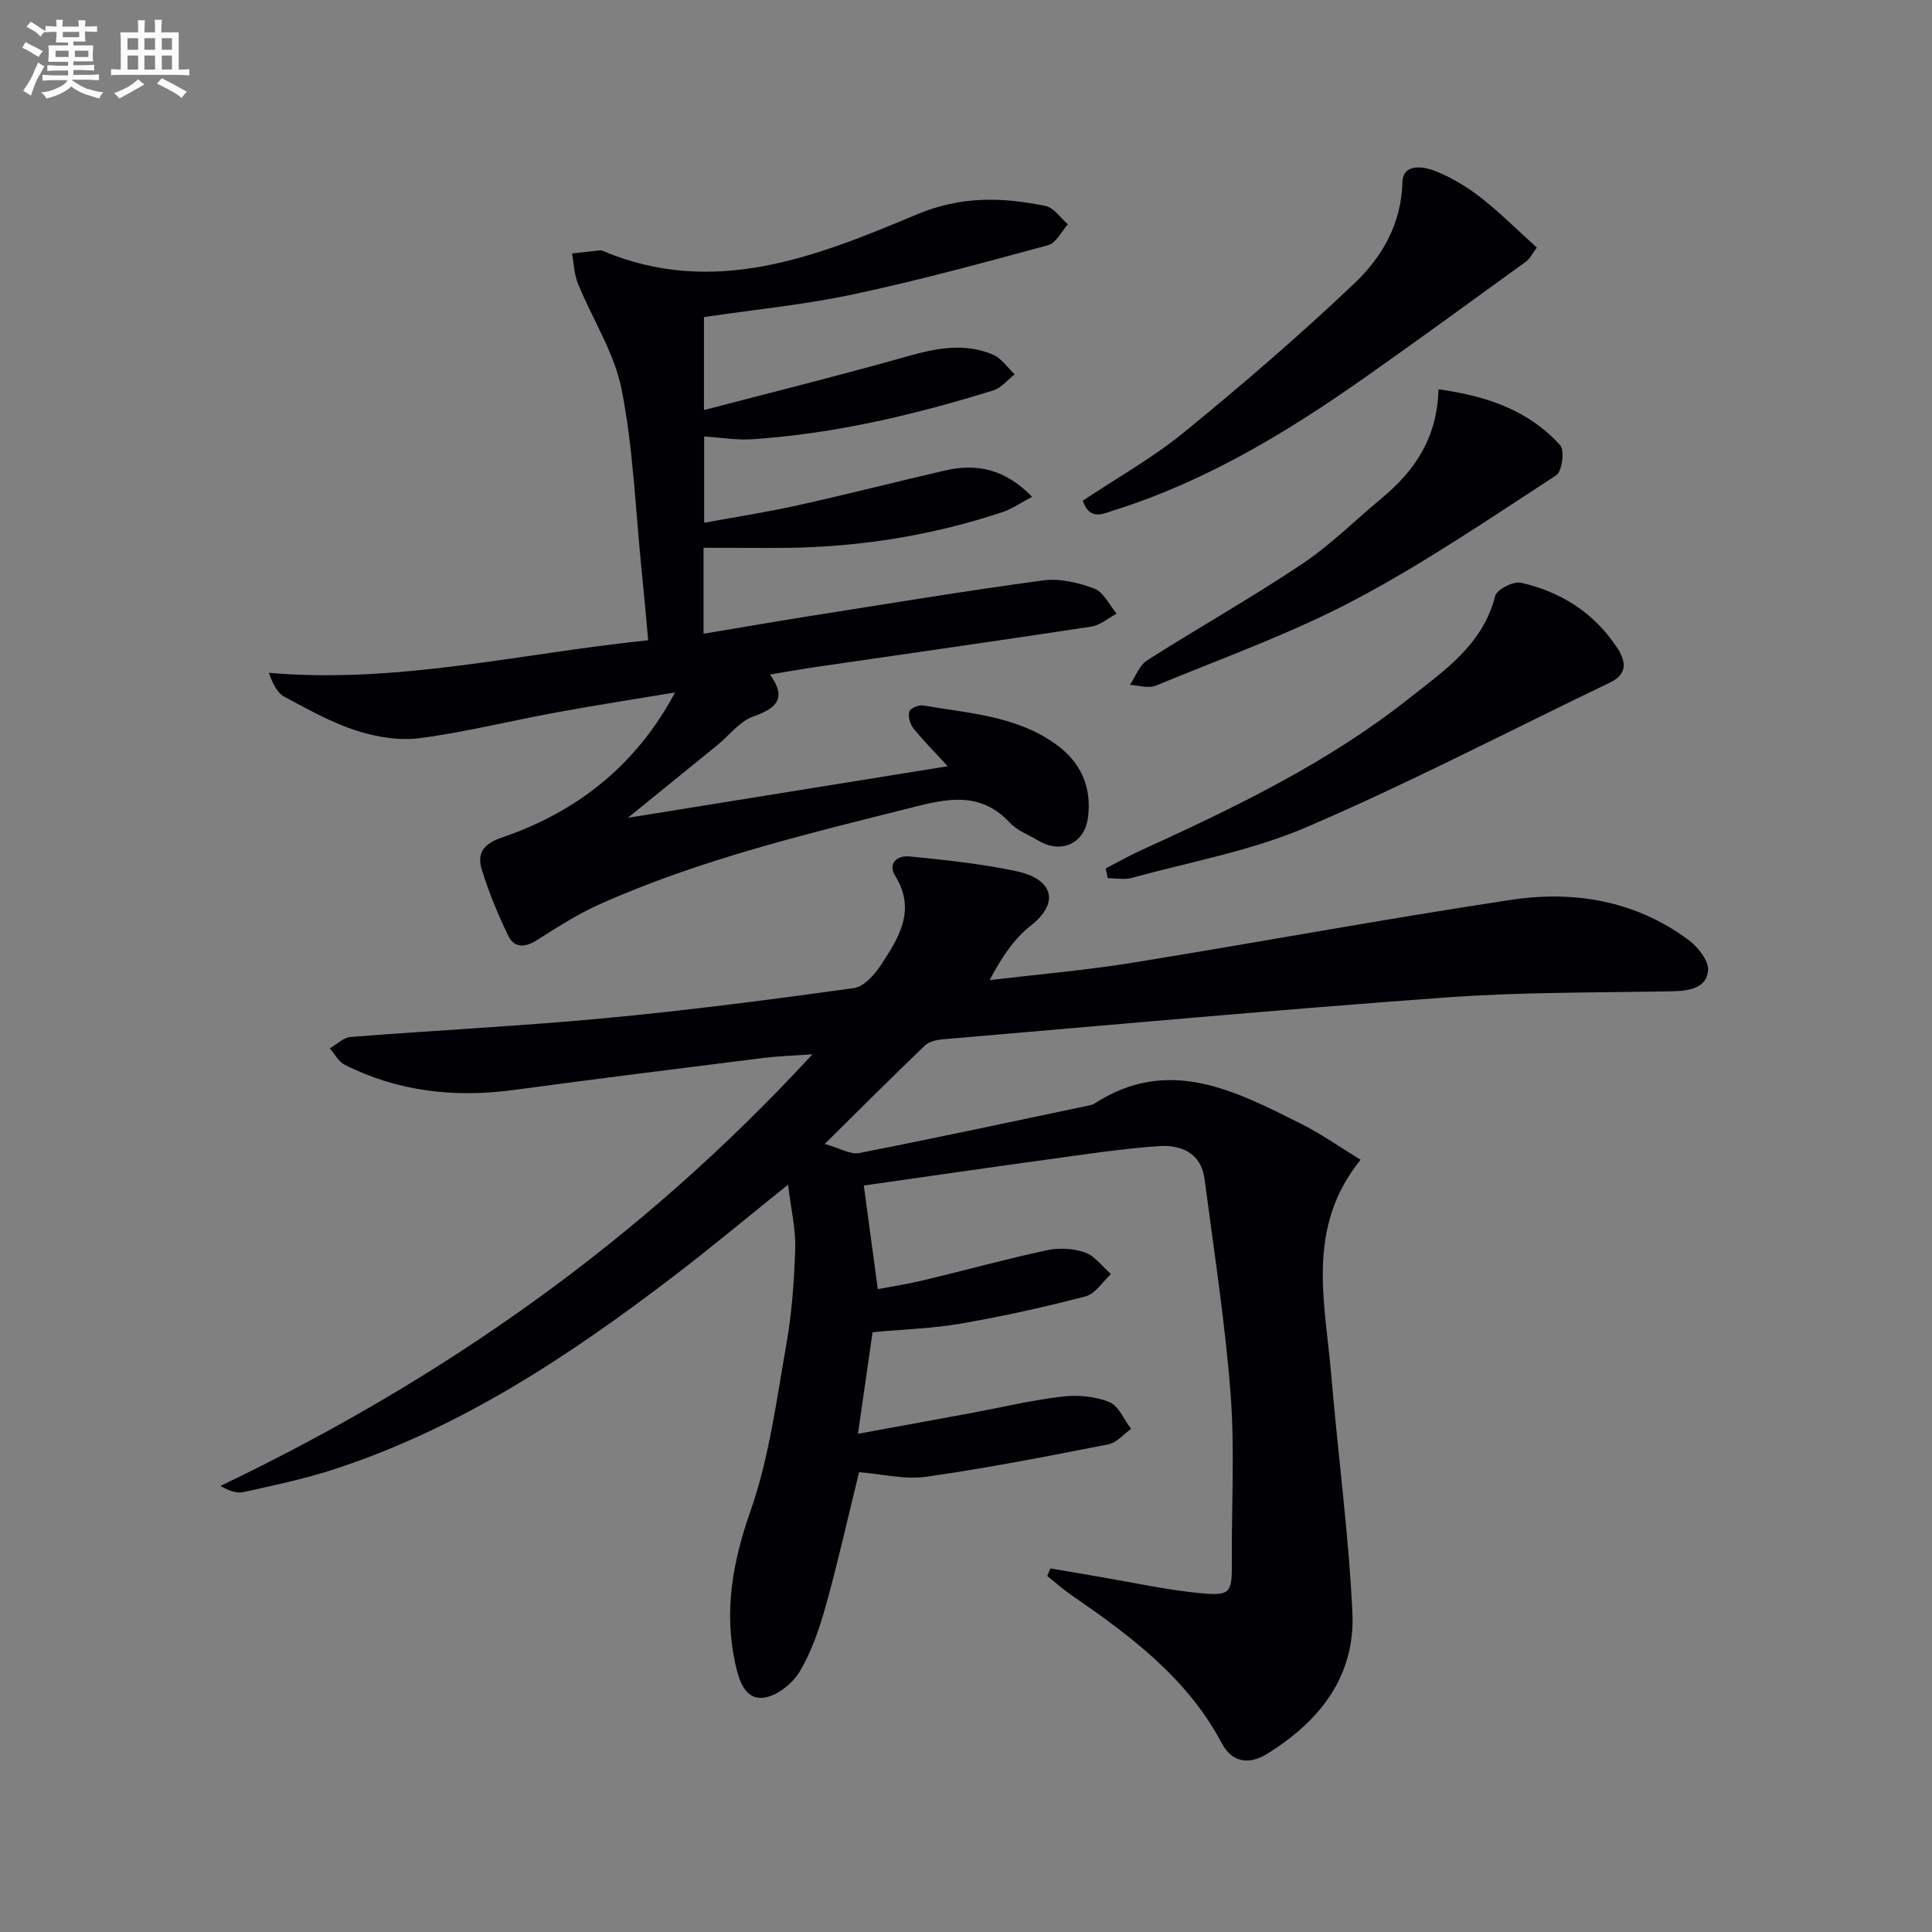
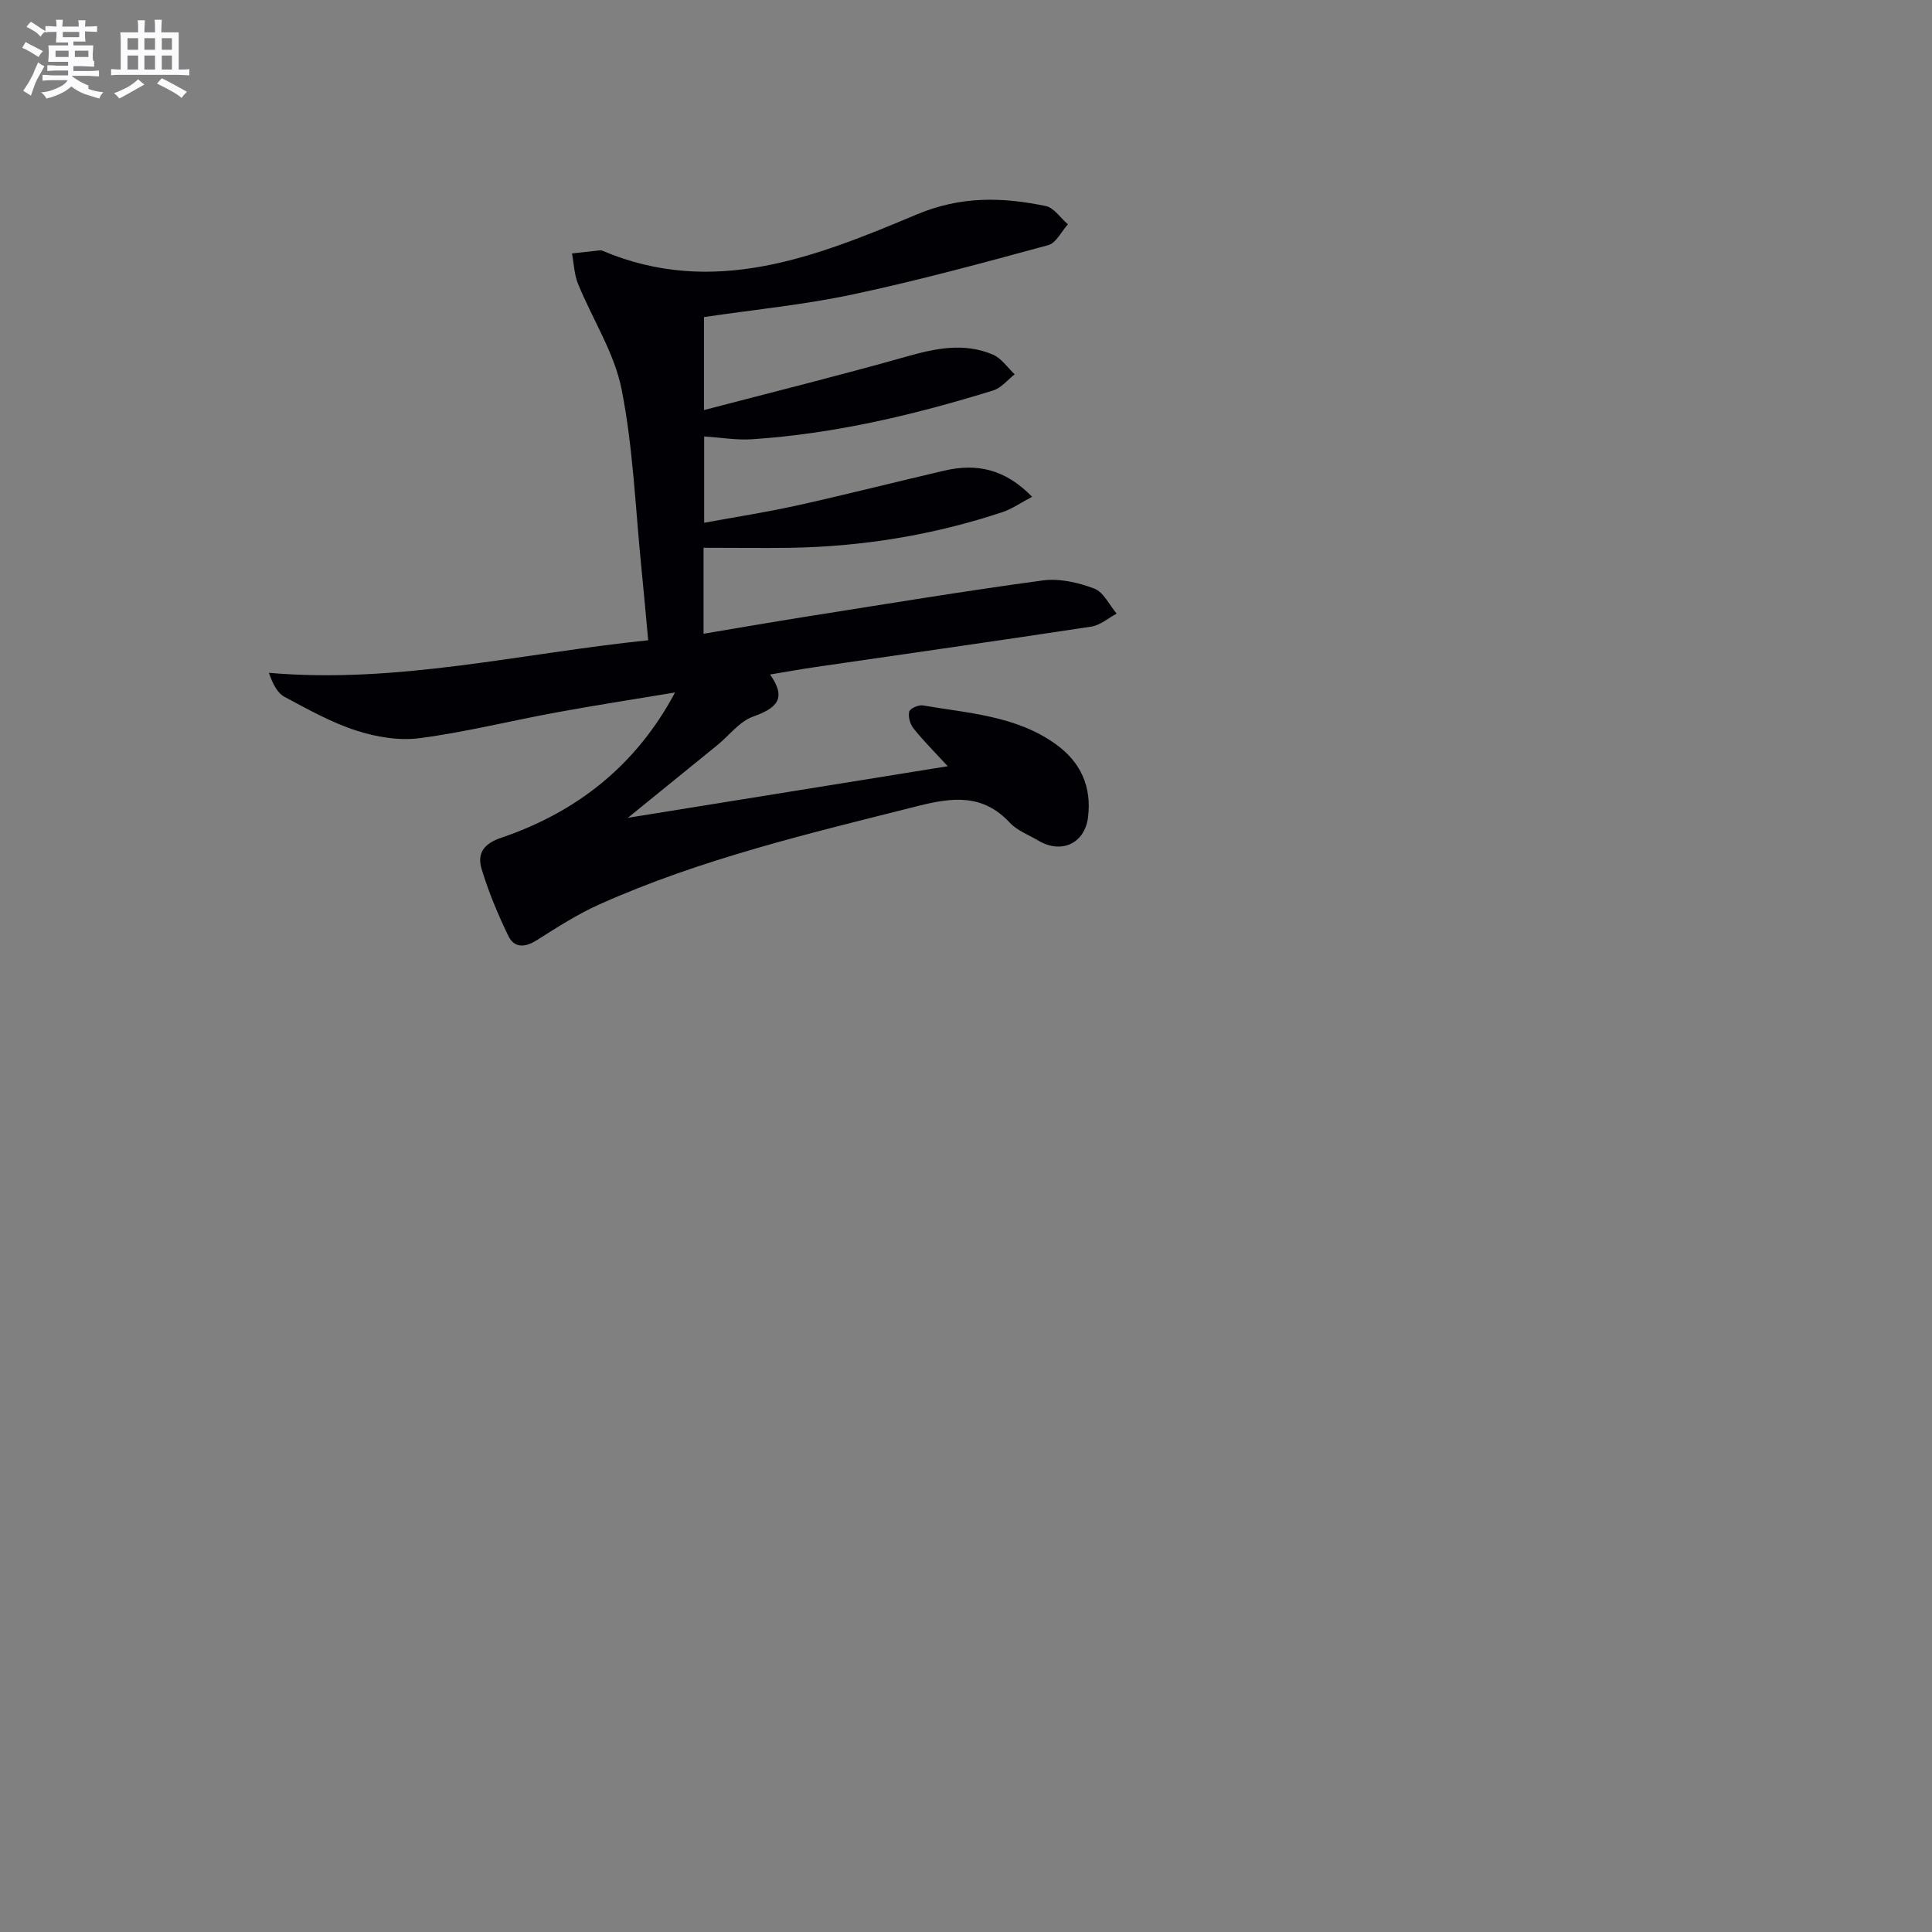
<svg xmlns="http://www.w3.org/2000/svg" enable-background="new 0 0 400 400" viewBox="0 0 400 400">
  <rect x="0" y="0" width="400" height="400" fill="#808080" stroke="none" />
  <g fill="#010105">
-     <path d="m168.21 218.28c-4.32.31-7.21.39-10.05.74-17.28 2.17-34.57 4.33-51.83 6.65-12.19 1.64-23.89.34-34.95-5.21-1.28-.64-2.08-2.25-3.1-3.41 1.44-.82 2.82-2.24 4.32-2.36 17.56-1.38 35.17-2.24 52.71-3.89 17.2-1.62 34.35-3.85 51.46-6.22 2.11-.29 4.34-2.83 5.68-4.88 3.66-5.57 7.26-11.27 2.91-18.33-1.7-2.77.6-4.3 2.94-4.06 7.41.75 14.87 1.51 22.14 3.06 7.46 1.59 9.15 6.41 2.94 11.3-3.53 2.77-6.11 6.74-8.48 11.25 9.82-1.17 19.69-2.01 29.44-3.58 26.22-4.23 52.34-9.09 78.6-13.05 12.98-1.95 25.64.19 36.55 8.24 1.98 1.46 4.32 4.34 4.15 6.37-.3 3.66-3.87 4.26-7.32 4.33-15.64.3-31.32.15-46.9 1.28-34.8 2.52-69.56 5.71-104.33 8.68-1.25.11-2.78.48-3.63 1.3-6.59 6.32-13.05 12.78-20.71 20.35 3.22.9 5.33 2.24 7.12 1.89 15.95-3.13 31.85-6.55 47.76-9.89.32-.07.66-.16.93-.34 15.42-9.99 29.19-2.64 42.91 4.22 4.1 2.05 7.89 4.75 12.23 7.4-11.45 14.12-7.33 29.59-6.07 44.65 1.37 16.38 3.6 32.71 4.37 49.12.62 13.19-6.84 22.57-17.72 29.26-3.6 2.21-7.15 1.88-9.33-2.25-7.13-13.43-18.82-22.18-30.95-30.52-1.81-1.24-3.46-2.72-5.18-4.09.21-.52.43-1.05.64-1.57 3.27.56 6.54 1.13 9.81 1.68 7.18 1.21 14.32 2.81 21.56 3.48 5.98.56 6.25-.24 6.21-6.41-.08-11.63.62-23.31-.26-34.87-1.14-14.88-3.45-29.68-5.39-44.49-.71-5.42-4.9-7.14-9.48-6.82-7.75.54-15.47 1.74-23.18 2.79-12.76 1.75-25.5 3.61-37.89 5.37.89 6.55 1.83 13.54 2.9 21.45 2.63-.5 6.1-1.03 9.49-1.84 8.53-2.04 16.99-4.38 25.56-6.22 2.51-.54 5.48-.37 7.87.48 2.05.73 3.58 2.92 5.35 4.46-1.73 1.59-3.22 4.08-5.23 4.61-8.49 2.23-17.09 4.12-25.73 5.63-5.86 1.02-11.86 1.19-18.39 1.8-.9 6.25-1.86 12.89-3.03 21.03 8.51-1.56 16.09-2.93 23.67-4.34 6.19-1.15 12.35-2.63 18.59-3.36 3.2-.38 6.8-.07 9.75 1.11 1.94.77 3.06 3.64 4.54 5.57-1.56 1.11-2.99 2.88-4.71 3.21-12.52 2.45-25.05 4.91-37.67 6.7-4.48.64-9.22-.57-13.94-.94-2.27 9.24-4.32 18.43-6.84 27.49-1.33 4.78-2.97 9.64-5.49 13.85-1.5 2.51-4.88 5.14-7.6 5.37-3.75.31-4.96-3.68-5.7-7.08-2.38-10.91-.55-21.06 3.17-31.66 3.86-10.98 5.35-22.84 7.4-34.4 1.15-6.52 1.63-13.21 1.84-19.84.13-3.99-.85-8.01-1.48-13.26-8.56 6.87-15.78 12.91-23.24 18.62-21.87 16.74-44.68 31.89-71.18 40.45-5.98 1.93-12.17 3.21-18.32 4.58-1.4.31-3-.25-4.79-1.27 46.03-22.04 86.94-50.68 122.58-89.37z" />
    <path d="m145.66 113.41v17.8c7.34-1.23 14.44-2.46 21.56-3.59 16.22-2.56 32.43-5.25 48.7-7.45 3.43-.46 7.31.43 10.62 1.68 1.93.73 3.13 3.39 4.65 5.19-1.74.93-3.4 2.41-5.24 2.69-19.03 2.9-38.1 5.6-57.15 8.38-2.95.43-5.88.96-9.37 1.54 3.59 5.04 1.27 7.01-3.53 8.72-2.78.99-4.89 3.86-7.32 5.85-5.78 4.71-11.57 9.4-18.59 15.1 22.56-3.64 43.79-7.06 66.23-10.68-2.79-3.03-5.09-5.32-7.1-7.84-.7-.88-1.13-2.43-.87-3.47.16-.65 1.94-1.44 2.84-1.28 9.44 1.63 19.24 2.12 27.45 7.99 5.22 3.73 7.5 8.83 6.73 15.13-.67 5.5-5.55 7.7-10.31 4.86-1.99-1.19-4.36-2.05-5.88-3.69-5.58-5.99-11.79-5.29-19.02-3.47-22.37 5.65-44.84 10.91-66 20.39-4.51 2.02-8.74 4.75-12.93 7.4-2.44 1.54-4.65 1.66-5.89-.9-2.15-4.45-4.08-9.06-5.51-13.79-.95-3.13.21-5.22 4.04-6.52 15.68-5.32 27.96-15 35.99-30.08-8.41 1.4-16.51 2.65-24.57 4.13-9.45 1.73-18.8 4.08-28.3 5.33-4.26.56-8.99-.24-13.14-1.58-5.16-1.67-10.01-4.39-14.83-6.97-1.48-.79-2.41-2.59-3.25-4.98 26.62 2.32 52.04-4.02 78.53-6.74-.47-5.03-.89-9.94-1.39-14.83-1.25-12.39-1.71-24.94-4.11-37.11-1.5-7.58-6.05-14.54-9.03-21.87-.79-1.94-.85-4.18-1.24-6.28 1.93-.22 3.86-.44 5.79-.64.16-.02.34.01.49.08 23.1 9.78 44.34 1.2 65.12-7.52 9.15-3.84 17.68-3.58 26.66-1.74 1.72.35 3.08 2.48 4.61 3.79-1.34 1.48-2.44 3.87-4.06 4.31-13.42 3.65-26.85 7.31-40.44 10.2-10.04 2.14-20.32 3.14-30.85 4.7v19.25c14.17-3.71 28.09-7.16 41.87-11.06 6.07-1.72 12-2.97 17.97-.41 1.76.75 3.01 2.68 4.49 4.07-1.46 1.13-2.75 2.8-4.4 3.32-16.35 5.07-32.95 9.01-50.09 10.13-3.1.2-6.25-.35-9.8-.59v17.87c6.48-1.19 12.92-2.18 19.27-3.59 10.2-2.26 20.32-4.85 30.49-7.21 6.56-1.52 12.46-.41 18.14 5.42-2.32 1.22-4.11 2.49-6.09 3.16-14.29 4.76-29 7.16-44.04 7.41-5.75.07-11.53-.01-17.9-.01z" />
-     <path d="m228.92 179.8c2.43-1.26 4.82-2.61 7.31-3.75 19.37-8.84 38.57-18.06 55.37-31.35 7.33-5.79 15.4-11.19 17.96-21.31.34-1.34 3.75-3.09 5.32-2.74 8.2 1.83 15.03 6.15 19.78 13.23 1.77 2.64 2.69 5.5-1.3 7.42-20.92 10.04-41.53 20.79-62.83 29.94-11.47 4.93-24.09 7.19-36.23 10.52-1.54.42-3.29.06-4.95.06-.15-.67-.29-1.34-.43-2.02z" />
-     <path d="m318.18 51.26c-.9 1.18-1.41 2.3-2.28 2.93-11.1 8.05-22.18 16.13-33.39 24.02-16.08 11.31-32.82 21.43-51.74 27.4-2.38.75-5.13 2.29-6.6-1.94 7.07-4.72 14.5-8.88 21-14.19 12.07-9.86 23.91-20.05 35.2-30.77 5.73-5.44 9.76-12.3 9.99-20.99.1-3.91 4.3-3.3 6.77-2.32 3.35 1.33 6.58 3.26 9.43 5.49 4.03 3.15 7.67 6.8 11.62 10.37z" />
-     <path d="m297.82 80.6c10.13 1.4 18.73 4.41 25.21 11.59.96 1.06.37 5.44-.84 6.22-13.75 8.93-27.36 18.23-41.83 25.86-13.16 6.94-27.31 12.01-41.11 17.7-1.49.61-3.52-.08-5.3-.17 1.15-1.72 1.92-4.04 3.52-5.06 10.62-6.77 21.62-12.96 32.09-19.96 5.91-3.95 11.02-9.08 16.52-13.64 6.81-5.65 11.49-12.45 11.74-22.54z" />
  </g>
-   <path d="m6.8 9.5c.6.3 1.3.7 2.1 1.1-.4.4-.7.8-.9 1.2-.7-.4-1.3-.8-1.8-1.1s-1.1-.6-1.6-.8c.2-.4.5-.8.7-1.2.4.2.8.5 1.5.8zm.9 6.9c-.3.6-.5 1.1-.7 1.7s-.4 1.1-.6 1.7c-.6-.4-1.1-.7-1.6-1 .7-1 1.2-1.8 1.5-2.4.3-.5.6-1.1.8-1.7.3-.6.5-1.2.8-1.8.3.3.8.6 1.3.8-.7 1.3-1.2 2.2-1.5 2.7zm.1-11c.4.3 1 .7 1.7 1.1-.5.2-.8.6-1.1 1.1-.5-.6-1-1-1.4-1.2s-.9-.6-1.5-.8c.2-.4.5-.7.9-1.1.5.3.9.6 1.4.9zm10.5 13c1 .4 2 .6 3.1.7-.4.4-.7.8-.8 1.3-.9-.2-1.9-.6-3-.9-1-.4-2-.9-2.8-1.6-.5.4-1.1.9-1.9 1.3s-1.9.9-3.3 1.2c-.1-.3-.5-.8-1.1-1.3 1 0 2.1-.3 3.2-.8 1.2-.5 1.9-1 2.3-1.7h-3.2c-.4 0-1 0-2 .1v-1.2c1 0 1.7.1 2 .1h3.3v-1h-2.3c-.2 0-.9 0-2 .1v-1.2c1.2 0 1.9.1 2 .1h2.3v-.8h-4.1c0-.7.1-1.2.1-1.6 0-.5 0-1.1-.1-1.8h4.1v-.6h-2.5c0-.6.1-1.1.1-1.6v-.6h-.5c-.4 0-1 0-1.8.1v-1.3c1.2 0 1.9.1 2.1.1h.2c0-.3 0-.8-.1-1.4h1.4c0 .6-.1 1-.1 1.4h3.4c0-.4 0-.8-.1-1.3h1.5c0 .4-.1.9-.1 1.3.7 0 1.5 0 2.5-.1v1.2c-1 0-1.8-.1-2.5-.1v.6c0 .3 0 .8.1 1.5h-2.5v.8h4.1c0 .7-.1 1.3-.1 1.8s0 1 .1 1.5h-4.1v.8h1.4c.8 0 1.8 0 2.9-.1v1.2c-1 0-1.9-.1-2.8-.1h-1.5v1h3.2c.3 0 1 0 2.1-.1v1.2c-1.1 0-1.8-.1-2.1-.1h-3.4l-.1.1c1.4 1 2.4 1.5 3.4 1.9zm-4.1-6.6v-1.3h-2.7v1.3zm2.2-4.1v-1.1h-3.4v1.1zm1.9 4.1v-1.3h-2.8v1.3z" fill="#fbfafc" />
+   <path d="m6.8 9.5c.6.3 1.3.7 2.1 1.1-.4.4-.7.8-.9 1.2-.7-.4-1.3-.8-1.8-1.1s-1.1-.6-1.6-.8c.2-.4.5-.8.7-1.2.4.2.8.5 1.5.8zm.9 6.9c-.3.6-.5 1.1-.7 1.7s-.4 1.1-.6 1.7c-.6-.4-1.1-.7-1.6-1 .7-1 1.2-1.8 1.5-2.4.3-.5.6-1.1.8-1.7.3-.6.5-1.2.8-1.8.3.3.8.6 1.3.8-.7 1.3-1.2 2.2-1.5 2.7zm.1-11c.4.3 1 .7 1.7 1.1-.5.2-.8.6-1.1 1.1-.5-.6-1-1-1.4-1.2s-.9-.6-1.5-.8c.2-.4.5-.7.9-1.1.5.3.9.6 1.4.9zm10.5 13c1 .4 2 .6 3.1.7-.4.4-.7.8-.8 1.3-.9-.2-1.9-.6-3-.9-1-.4-2-.9-2.8-1.6-.5.4-1.1.9-1.9 1.3s-1.9.9-3.3 1.2c-.1-.3-.5-.8-1.1-1.3 1 0 2.1-.3 3.2-.8 1.2-.5 1.9-1 2.3-1.7h-3.2c-.4 0-1 0-2 .1v-1.2c1 0 1.7.1 2 .1h3.3v-1h-2.3c-.2 0-.9 0-2 .1v-1.2c1.2 0 1.9.1 2 .1h2.3v-.8h-4.1c0-.7.1-1.2.1-1.6 0-.5 0-1.1-.1-1.8h4.1v-.6h-2.5c0-.6.1-1.1.1-1.6v-.6h-.5c-.4 0-1 0-1.8.1v-1.3c1.2 0 1.9.1 2.1.1h.2c0-.3 0-.8-.1-1.4h1.4c0 .6-.1 1-.1 1.4h3.4c0-.4 0-.8-.1-1.3h1.5c0 .4-.1.9-.1 1.3.7 0 1.5 0 2.5-.1v1.2c-1 0-1.8-.1-2.5-.1v.6c0 .3 0 .8.1 1.5h-2.5v.8h4.1c0 .7-.1 1.3-.1 1.8s0 1 .1 1.5h-4.1h1.4c.8 0 1.8 0 2.9-.1v1.2c-1 0-1.9-.1-2.8-.1h-1.5v1h3.2c.3 0 1 0 2.1-.1v1.2c-1.1 0-1.8-.1-2.1-.1h-3.4l-.1.1c1.4 1 2.4 1.5 3.4 1.9zm-4.1-6.6v-1.3h-2.7v1.3zm2.2-4.1v-1.1h-3.4v1.1zm1.9 4.1v-1.3h-2.8v1.3z" fill="#fbfafc" />
  <path d="m37 6.7v2.3 5.4c1 0 1.8 0 2.2-.1v1.3c-.6 0-1.5-.1-2.5-.1h-11.9c-.7 0-1.3 0-1.8.1v-1.3c.5 0 1.1.1 2 .1v-5.2c0-1 0-1.8-.1-2.5h3.7c0-1.3 0-2.1-.1-2.5h1.5c0 .4-.1 1.3-.1 2.5h2.2c0-1.2 0-2.1-.1-2.6h1.5c0 .4-.1 1.3-.1 2.6zm-12.3 13.7c-.3-.4-.7-.8-1.1-1.1 1.1-.4 2.1-.9 2.9-1.3.8-.5 1.5-1 2.1-1.6.4.4.9.8 1.3 1.1-2.5 1.4-4.2 2.4-5.2 2.9zm3.9-10.1v-2.4h-2.2v2.4zm0 4.1v-2.9h-2.2v2.9zm3.5-4.1v-2.4h-2.2v2.4zm0 4.1v-2.9h-2.2v2.9zm.4 2.9 1-1.1c.6.3 1.4.7 2.5 1.3s2 1.1 2.7 1.5c-.4.4-.8.8-1.1 1.3-.8-.8-2.5-1.7-5.1-3zm3.1-7v-2.4h-2.1v2.4zm0 4.1v-2.9h-2.1v2.9z" fill="#fbfafc" />
</svg>